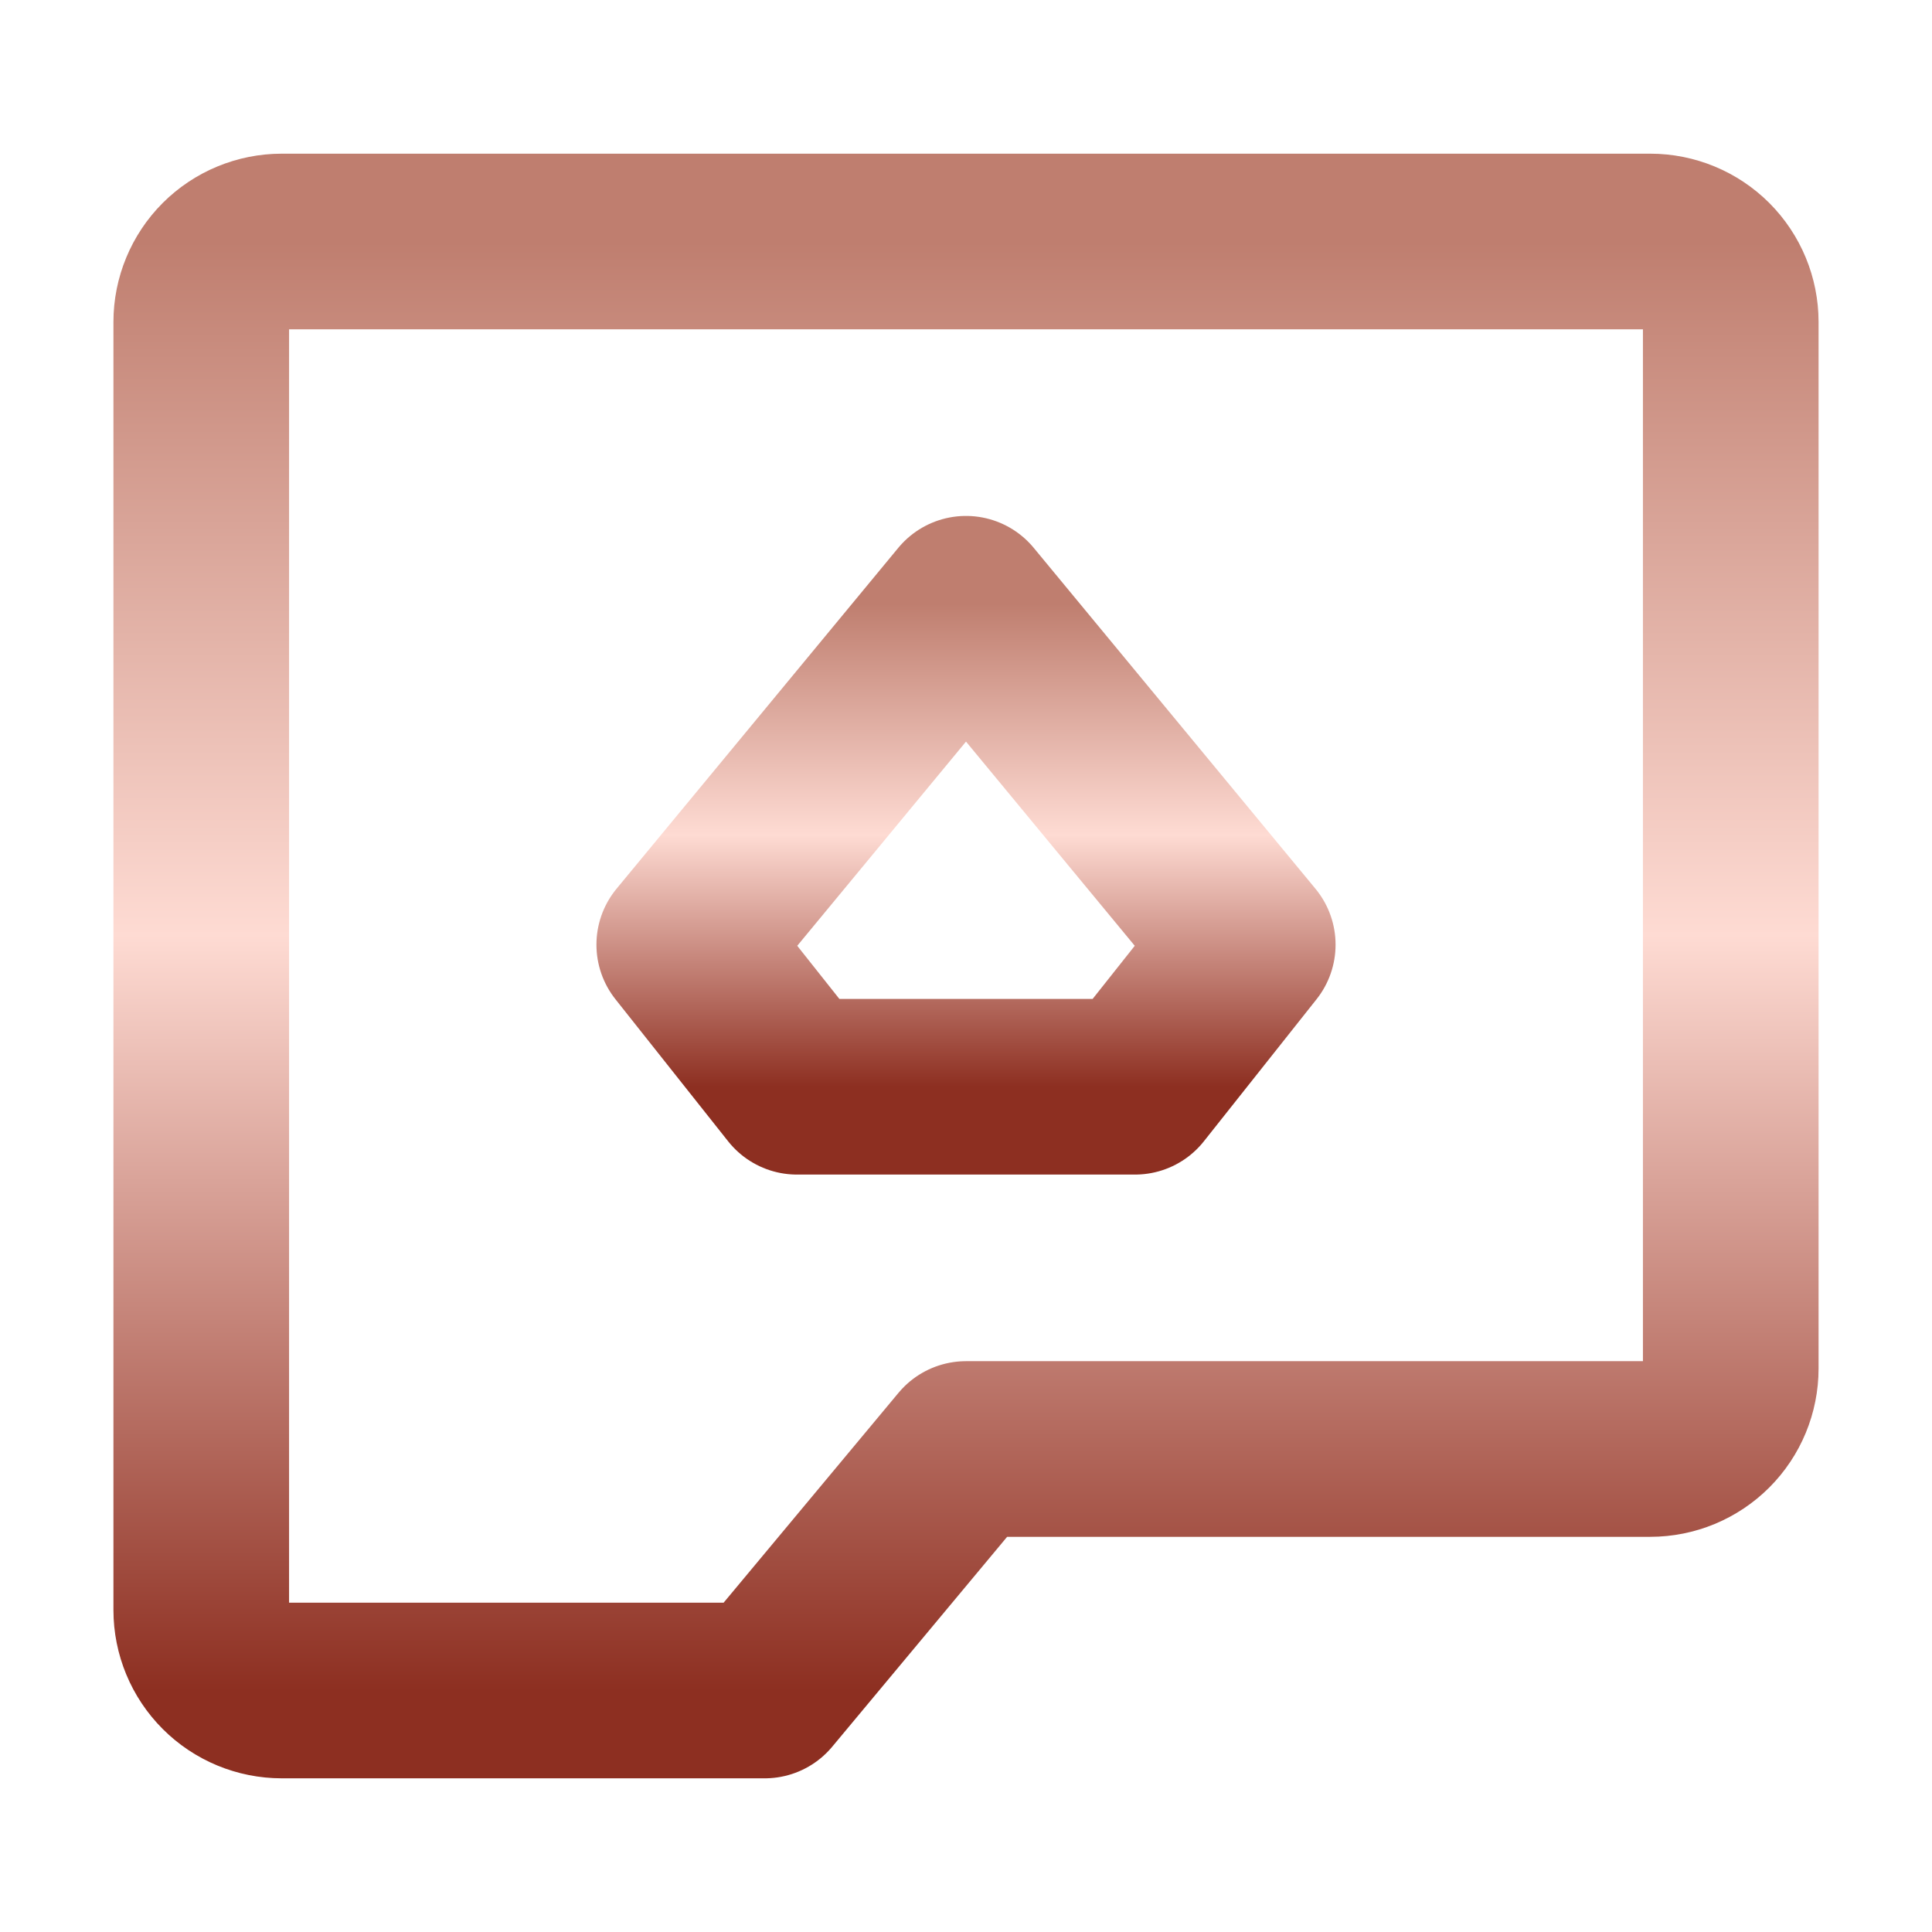
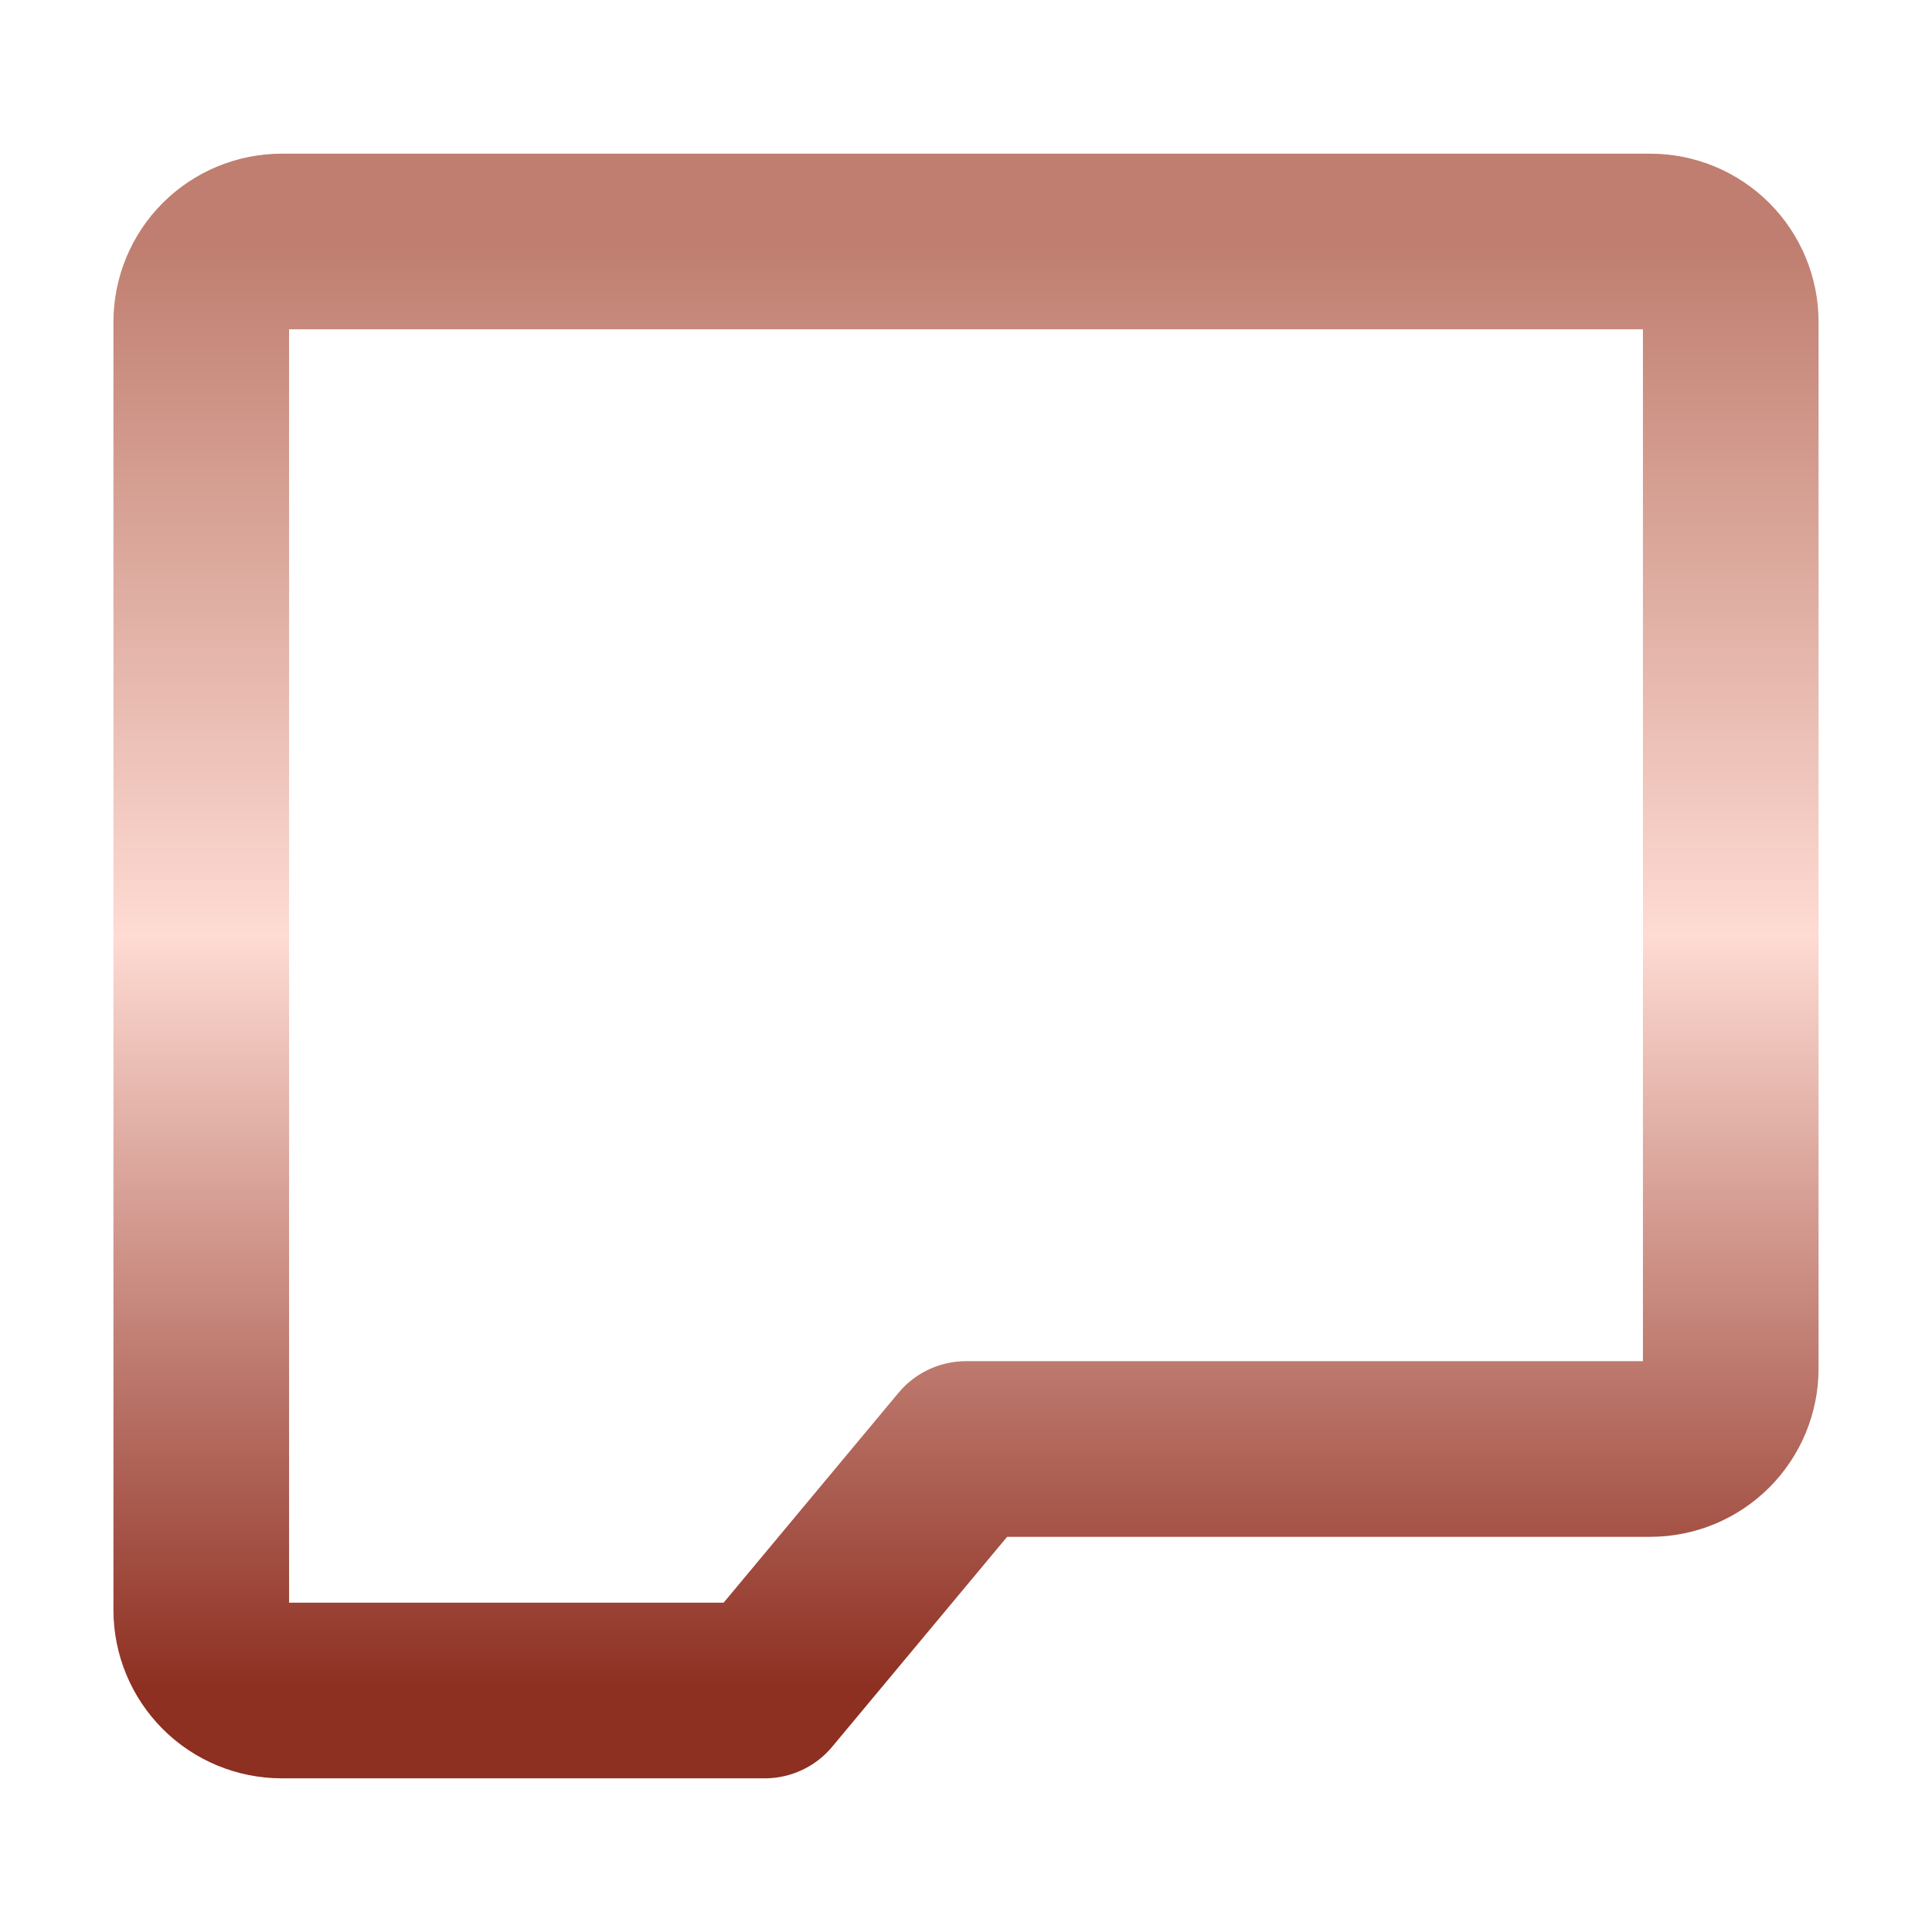
<svg xmlns="http://www.w3.org/2000/svg" width="66" height="66" viewBox="0 0 66 66" fill="none">
  <path d="M6.875 55C6.875 55.729 7.165 56.429 7.68 56.944C8.196 57.46 8.896 57.75 9.625 57.75H26.125L33 49.5H56.375C57.104 49.5 57.804 49.21 58.32 48.694C58.835 48.179 59.125 47.479 59.125 46.75V11C59.125 10.271 58.835 9.571 58.32 9.055C57.804 8.54 57.104 8.25 56.375 8.25H9.625C8.896 8.25 8.196 8.54 7.68 9.055C7.165 9.571 6.875 10.271 6.875 11V55Z" stroke="url(#paint0_linear_127_44)" stroke-width="6" stroke-linejoin="round" />
-   <path d="M27.225 37.125H38.775L42.625 32.271L33 20.625L23.375 32.271L27.225 37.125Z" stroke="url(#paint1_linear_127_44)" stroke-width="6" stroke-linecap="round" stroke-linejoin="round" />
  <defs>
    <linearGradient id="paint0_linear_127_44" x1="33" y1="57.75" x2="33" y2="8.25" gradientUnits="userSpaceOnUse">
      <stop stop-color="#8D2F21" />
      <stop offset="0.521" stop-color="#FEDBD3" />
      <stop offset="1" stop-color="#BF7E6F" />
    </linearGradient>
    <linearGradient id="paint1_linear_127_44" x1="33" y1="37.125" x2="33" y2="20.625" gradientUnits="userSpaceOnUse">
      <stop stop-color="#8D2F21" />
      <stop offset="0.521" stop-color="#FEDBD3" />
      <stop offset="1" stop-color="#BF7E6F" />
    </linearGradient>
  </defs>
</svg>